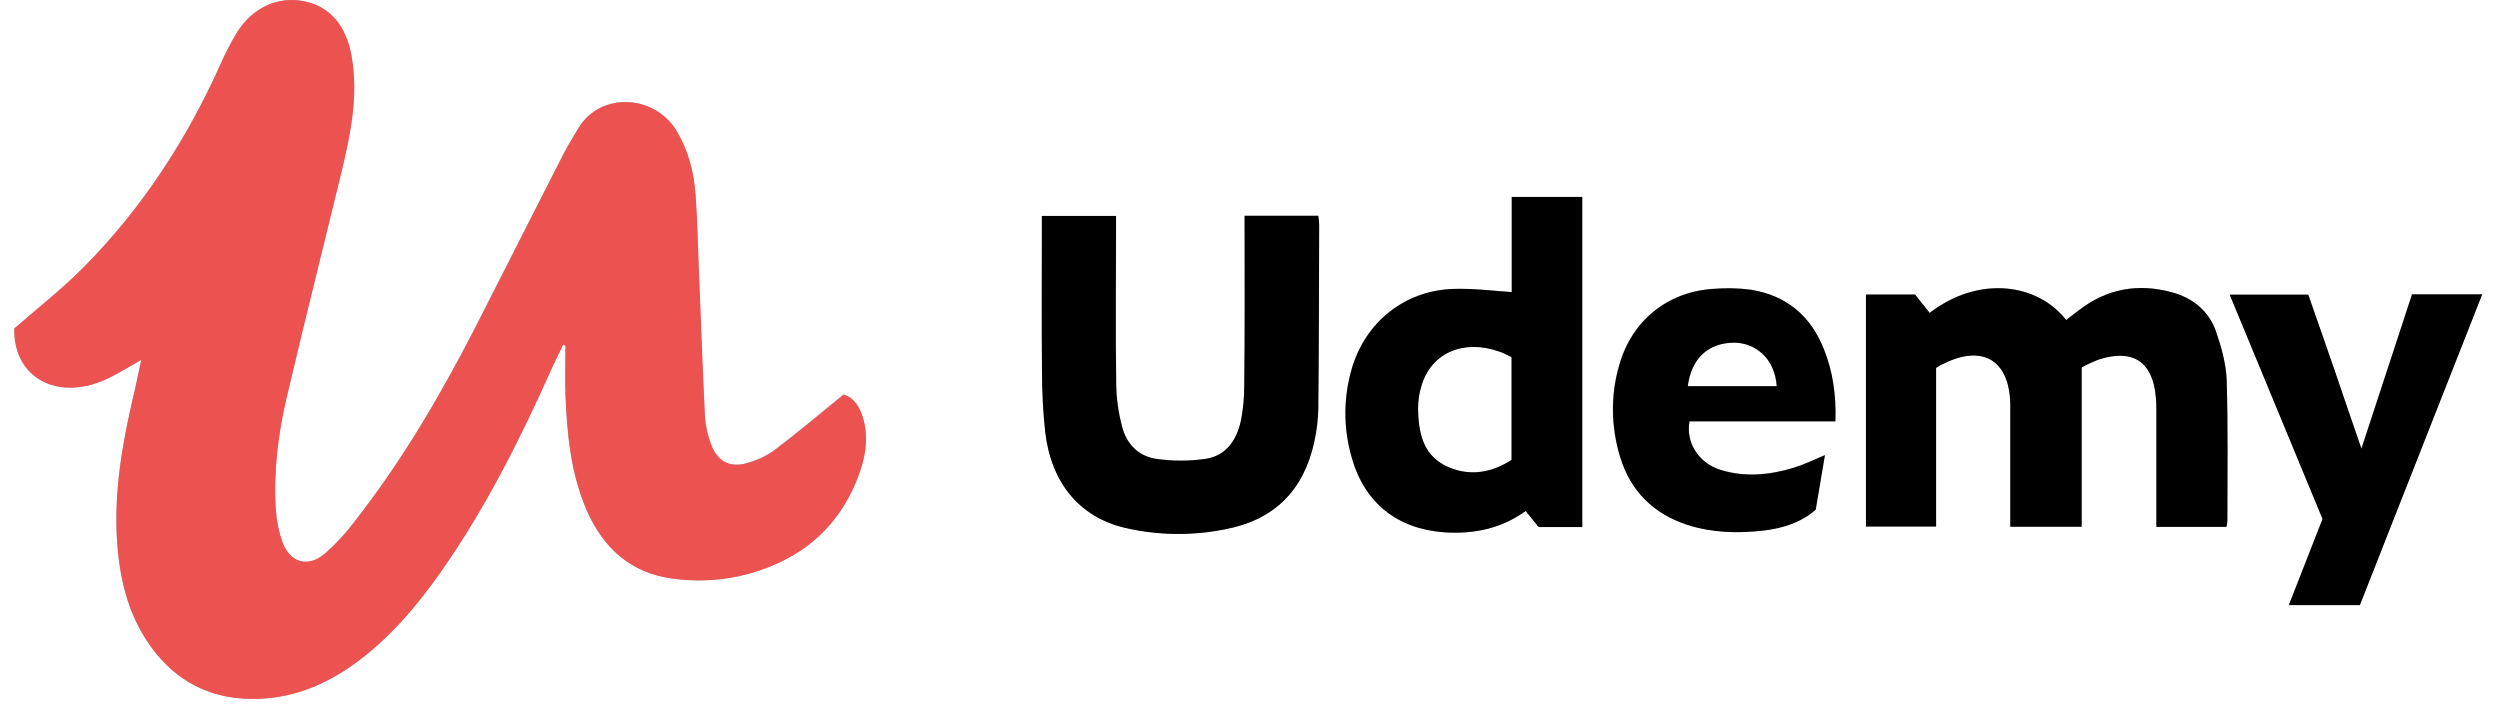
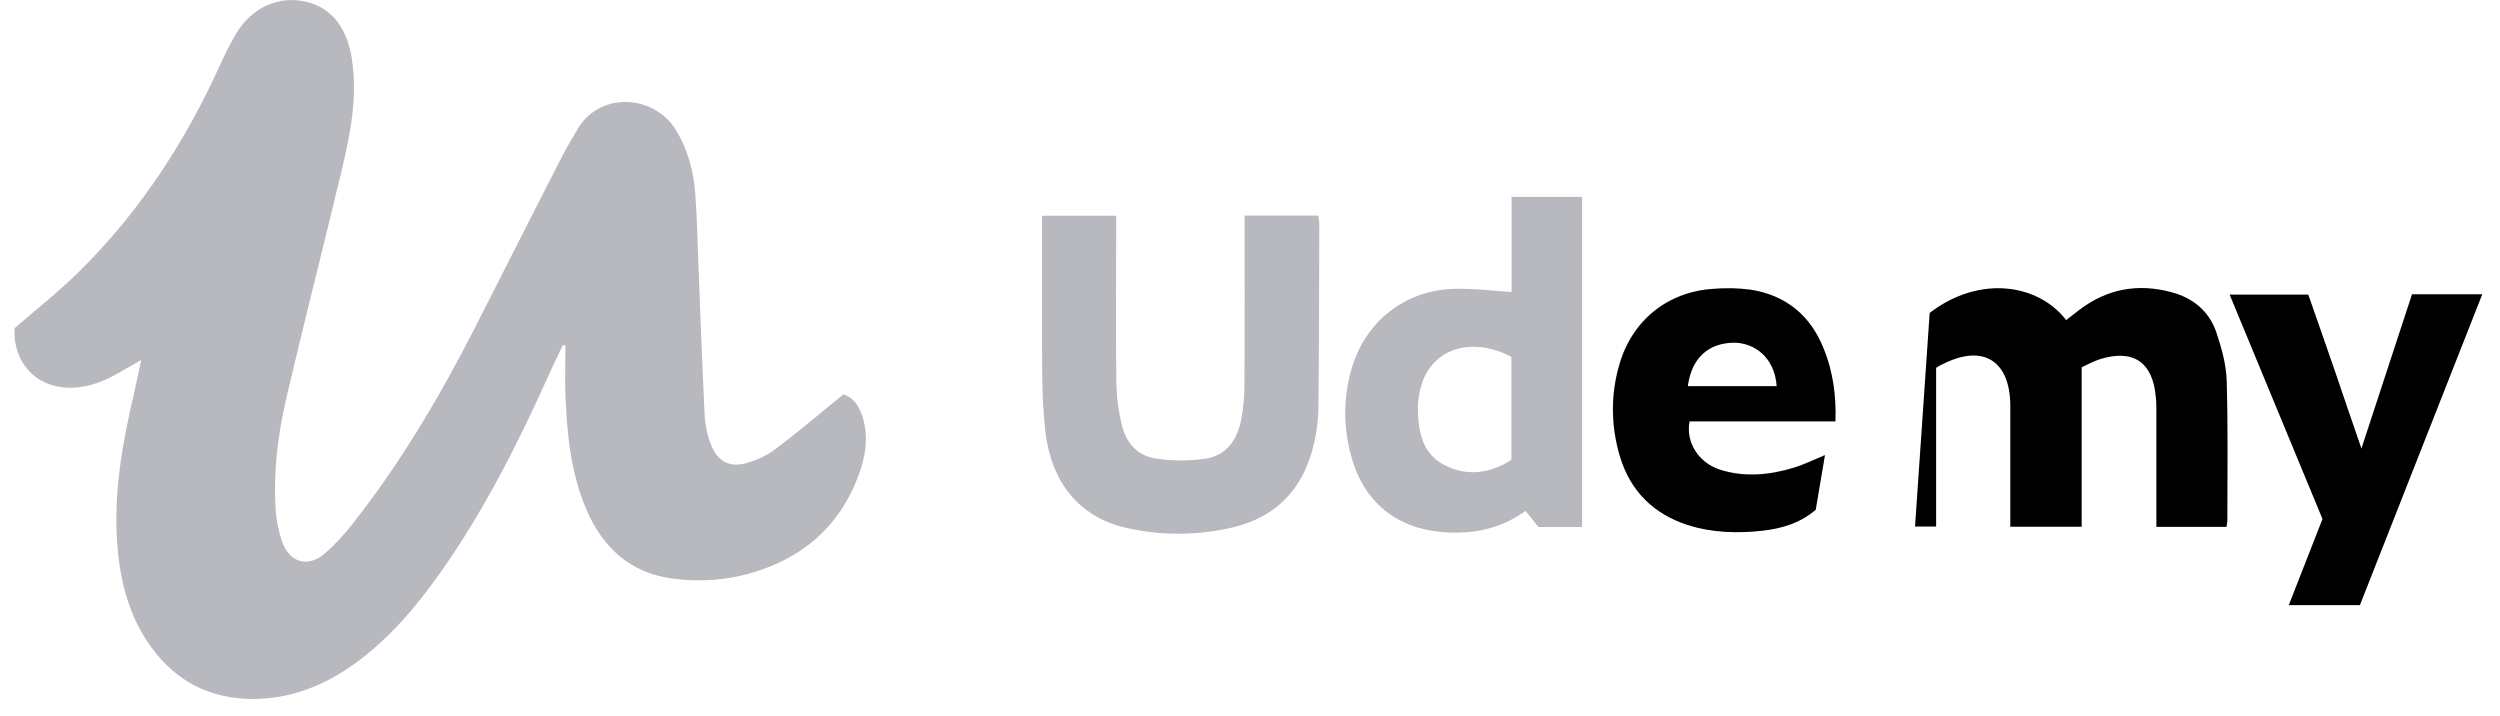
<svg xmlns="http://www.w3.org/2000/svg" width="171" height="49" viewBox="0 0 171 49" fill="none">
  <g clip-path="url(#clip0_212_6770)">
    <g opacity="0.3">
-       <path d="M151.564 22.668C151.075 21.256 149.977 20.37 148.532 19.988C146.241 19.365 144.117 19.736 142.196 21.208L141.312 21.89C139.439 19.437 135.429 18.743 131.98 21.4L130.977 20.143H127.624V36.011H132.422V25.157C132.636 25.013 132.744 24.942 132.886 24.894C135.596 23.518 137.445 24.595 137.505 27.622V36.011H142.386V25.109C142.768 24.906 143.162 24.726 143.58 24.571C145.895 23.829 147.256 24.738 147.458 27.155C147.494 27.466 147.494 27.79 147.494 28.101V36.035H152.293C152.327 35.891 152.339 35.759 152.351 35.604C152.351 32.409 152.399 29.214 152.305 26.031C152.269 24.894 151.934 23.757 151.564 22.668Z" fill="#0C1327" />
      <path d="M85.131 14.758C85.131 18.695 85.143 22.524 85.119 26.341C85.119 27.143 85.047 27.957 84.892 28.747C84.617 30.075 83.889 31.152 82.493 31.367C81.359 31.535 80.202 31.535 79.08 31.367C77.874 31.2 77.051 30.35 76.765 29.178C76.514 28.232 76.383 27.251 76.359 26.282C76.311 22.835 76.347 19.401 76.347 15.955V14.758H71.275V15.847C71.275 19.042 71.263 22.237 71.287 25.42C71.287 26.784 71.358 28.148 71.501 29.513C71.907 32.995 73.817 35.34 76.932 36.082C79.175 36.609 81.526 36.645 83.794 36.19C87.159 35.556 89.176 33.545 89.904 30.219C90.072 29.465 90.167 28.699 90.179 27.921C90.227 23.757 90.227 19.569 90.239 15.392C90.239 15.189 90.203 14.986 90.179 14.746H85.131V14.758Z" fill="#0C1327" />
      <path d="M103.392 19.976C101.995 19.88 100.683 19.712 99.37 19.76C96.052 19.88 93.367 22.034 92.448 25.229C91.875 27.191 91.875 29.273 92.436 31.248C93.307 34.383 95.563 36.178 98.785 36.405C100.814 36.549 102.676 36.154 104.346 34.946L105.23 36.046H108.213V13.466H103.392V19.976ZM103.38 31.451C101.924 32.397 100.36 32.6 98.821 31.822C97.269 31.032 97.007 29.513 96.983 27.957C96.983 27.431 97.055 26.904 97.21 26.401C97.842 24.14 100.074 23.159 102.532 24.032C102.831 24.128 103.093 24.283 103.38 24.415V31.451Z" fill="#0C1327" />
      <path d="M125.522 28.819C125.582 27.048 125.355 25.396 124.723 23.841C123.827 21.579 122.157 20.203 119.758 19.808C118.887 19.688 118.015 19.664 117.144 19.748C114.017 19.951 111.595 21.938 110.747 24.942C110.139 27 110.174 29.202 110.807 31.26C111.523 33.605 113.098 35.137 115.414 35.891C117.108 36.429 118.863 36.477 120.605 36.274C121.906 36.118 123.135 35.747 124.173 34.85L124.806 31.116C124.066 31.427 123.409 31.75 122.717 31.966C121.047 32.48 119.352 32.648 117.657 32.121C116.154 31.655 115.259 30.231 115.545 28.807H125.522V28.819ZM115.426 26.413C115.676 24.487 116.822 23.458 118.576 23.434C119.949 23.434 121.369 24.391 121.512 26.413H115.426Z" fill="#0C1327" />
      <path d="M164.972 20.119L161.511 30.673C160.83 28.711 160.246 26.988 159.66 25.265C159.052 23.565 158.468 21.854 157.87 20.131H152.512L158.862 35.472L156.558 41.359H161.415L169.781 20.107H164.972V20.119Z" fill="#0C1327" />
      <path d="M57.689 26.976C56.054 28.304 54.55 29.584 52.975 30.769C52.414 31.176 51.781 31.463 51.125 31.655C49.931 32.014 49.084 31.583 48.631 30.41C48.38 29.788 48.249 29.142 48.201 28.484C48.034 25.013 47.903 21.543 47.771 18.073C47.712 16.481 47.676 14.878 47.556 13.286C47.449 11.755 47.067 10.259 46.256 8.931C44.776 6.465 41.076 6.25 39.56 8.751C39.179 9.397 38.773 10.055 38.427 10.738C36.398 14.686 34.405 18.659 32.388 22.608C30.013 27.239 27.352 31.727 24.117 35.831C23.544 36.573 22.912 37.255 22.196 37.877C21.05 38.835 19.833 38.488 19.308 37.087C19.057 36.37 18.902 35.616 18.854 34.85C18.687 32.265 19.009 29.704 19.594 27.191C20.799 22.058 22.1 16.948 23.33 11.826C23.95 9.218 24.499 6.609 24.046 3.893C23.688 1.787 22.59 0.47 20.847 0.099C19.021 -0.284 17.255 0.506 16.169 2.265C15.751 2.983 15.369 3.725 15.035 4.479C12.732 9.577 9.712 14.232 5.774 18.216C4.306 19.724 2.635 21.029 0.976 22.465C0.917 24.774 2.373 26.413 4.604 26.521C5.75 26.557 6.8 26.222 7.791 25.683C8.376 25.372 8.961 25.013 9.665 24.619C9.462 25.528 9.307 26.306 9.128 27.084C8.352 30.398 7.767 33.749 8.018 37.183C8.209 39.756 8.817 42.185 10.369 44.303C12.063 46.613 14.367 47.785 17.231 47.809C19.857 47.821 22.172 46.9 24.284 45.38C26.623 43.681 28.462 41.515 30.108 39.182C33.235 34.766 35.622 29.944 37.818 25.025L38.51 23.589L38.677 23.637C38.677 24.786 38.63 25.911 38.677 27.048C38.785 29.692 39.035 32.313 40.086 34.802C41.219 37.47 43.141 39.218 46.041 39.577C47.521 39.78 49.025 39.72 50.48 39.421C54.264 38.583 57.176 36.477 58.644 32.72C59.169 31.392 59.443 29.991 59.014 28.555C58.775 27.778 58.369 27.179 57.689 26.976Z" fill="#0C1327" />
    </g>
-     <path d="M132.431 25.16V36.015H127.633V20.146H130.988L131.99 21.402C135.439 18.757 139.461 19.451 141.324 21.893L142.208 21.211C144.129 19.739 146.254 19.368 148.545 19.99C149.977 20.373 151.076 21.259 151.577 22.671C151.947 23.76 152.27 24.909 152.306 26.034C152.4 29.229 152.352 32.425 152.352 35.608C152.342 35.764 152.318 35.908 152.294 36.039H147.496V33.275V28.116C147.496 27.805 147.496 27.482 147.46 27.171C147.256 24.753 145.896 23.844 143.58 24.586C143.162 24.741 142.78 24.921 142.386 25.124V36.027H137.504V34.89V27.949V27.638C137.445 24.61 135.582 23.533 132.885 24.909C132.765 24.945 132.658 25.029 132.431 25.16Z" fill="black" />
-     <path d="M85.131 14.761H90.168C90.204 15.012 90.228 15.216 90.228 15.407C90.216 19.572 90.216 23.761 90.168 27.938C90.156 28.716 90.06 29.47 89.893 30.236C89.165 33.551 87.16 35.574 83.782 36.208C81.514 36.663 79.163 36.627 76.919 36.1C73.815 35.358 71.893 33.012 71.488 29.53C71.344 28.165 71.273 26.801 71.273 25.436C71.237 22.241 71.261 19.046 71.261 15.862V14.773H76.334V15.97C76.334 19.417 76.298 22.852 76.346 26.298C76.358 27.28 76.501 28.249 76.751 29.195C77.05 30.355 77.862 31.205 79.067 31.385C80.201 31.552 81.359 31.552 82.481 31.385C83.877 31.169 84.594 30.092 84.88 28.764C85.035 27.974 85.107 27.172 85.107 26.358C85.155 22.528 85.131 18.698 85.131 14.761ZM108.228 36.052H105.243L104.36 34.951C102.689 36.16 100.815 36.543 98.798 36.411C95.563 36.184 93.307 34.377 92.448 31.253C91.887 29.29 91.887 27.208 92.46 25.233C93.391 22.038 96.064 19.883 99.383 19.764C100.696 19.716 102.009 19.883 103.405 19.979V13.468H108.228V36.052ZM103.393 31.456V24.431C103.095 24.288 102.832 24.132 102.546 24.048C100.087 23.175 97.867 24.156 97.222 26.418C97.067 26.909 96.996 27.435 96.996 27.974C97.031 29.53 97.294 31.038 98.834 31.84C100.373 32.605 101.937 32.402 103.393 31.456Z" fill="black" />
+     <path d="M132.431 25.16V36.015H127.633H130.988L131.99 21.402C135.439 18.757 139.461 19.451 141.324 21.893L142.208 21.211C144.129 19.739 146.254 19.368 148.545 19.99C149.977 20.373 151.076 21.259 151.577 22.671C151.947 23.76 152.27 24.909 152.306 26.034C152.4 29.229 152.352 32.425 152.352 35.608C152.342 35.764 152.318 35.908 152.294 36.039H147.496V33.275V28.116C147.496 27.805 147.496 27.482 147.46 27.171C147.256 24.753 145.896 23.844 143.58 24.586C143.162 24.741 142.78 24.921 142.386 25.124V36.027H137.504V34.89V27.949V27.638C137.445 24.61 135.582 23.533 132.885 24.909C132.765 24.945 132.658 25.029 132.431 25.16Z" fill="black" />
    <path d="M125.544 28.824H115.565C115.29 30.248 116.185 31.672 117.677 32.139C119.36 32.666 121.068 32.498 122.739 31.983C123.431 31.768 124.087 31.445 124.827 31.134L124.195 34.868C123.156 35.765 121.927 36.136 120.626 36.292C118.883 36.495 117.128 36.447 115.433 35.909C113.118 35.155 111.542 33.611 110.826 31.277C110.193 29.219 110.157 27.017 110.766 24.958C111.614 21.954 114.049 19.967 117.164 19.764C118.035 19.692 118.907 19.704 119.778 19.824C122.177 20.207 123.849 21.595 124.744 23.857C125.376 25.401 125.603 27.053 125.544 28.824ZM115.445 26.418H121.533C121.39 24.407 119.969 23.438 118.596 23.438C116.842 23.462 115.696 24.503 115.445 26.418Z" fill="black" />
    <path d="M157.883 20.147C158.492 21.87 159.077 23.57 159.673 25.281C160.259 27.005 160.843 28.728 161.524 30.691L164.985 20.135H169.783L161.416 41.39H156.558L158.862 35.502L152.512 20.159H157.883V20.147Z" fill="black" />
-     <path d="M38.516 23.581L37.824 25.017C35.628 29.936 33.228 34.747 30.113 39.175C28.454 41.521 26.616 43.675 24.288 45.375C22.187 46.895 19.872 47.828 17.234 47.804C14.369 47.792 12.065 46.608 10.37 44.298C8.819 42.191 8.21 39.75 8.019 37.177C7.768 33.73 8.353 30.391 9.129 27.076C9.32 26.298 9.463 25.52 9.666 24.61C8.974 25.017 8.377 25.364 7.792 25.675C6.801 26.214 5.751 26.549 4.605 26.513C2.373 26.418 0.917 24.778 0.976 22.468C2.636 21.032 4.295 19.727 5.787 18.219C9.726 14.234 12.746 9.59 15.049 4.48C15.372 3.726 15.765 2.972 16.183 2.266C17.281 0.495 19.048 -0.295 20.862 0.1C22.605 0.471 23.703 1.787 24.061 3.894C24.527 6.61 23.966 9.231 23.345 11.828C22.104 16.939 20.815 22.061 19.609 27.195C19.024 29.709 18.702 32.27 18.869 34.855C18.917 35.609 19.072 36.375 19.323 37.093C19.848 38.493 21.065 38.84 22.211 37.883C22.927 37.261 23.56 36.578 24.133 35.836C27.368 31.731 30.018 27.243 32.405 22.612C34.434 18.662 36.427 14.689 38.444 10.739C38.779 10.057 39.185 9.411 39.578 8.753C41.094 6.251 44.783 6.479 46.275 8.944C47.075 10.273 47.468 11.769 47.576 13.3C47.695 14.892 47.731 16.496 47.791 18.088C47.934 21.558 48.053 25.029 48.22 28.5C48.268 29.146 48.411 29.804 48.65 30.427C49.104 31.588 49.951 32.019 51.145 31.672C51.813 31.48 52.446 31.193 52.995 30.786C54.571 29.589 56.075 28.32 57.71 26.992C58.39 27.195 58.796 27.794 59.023 28.56C59.453 29.996 59.178 31.396 58.653 32.725C57.185 36.471 54.272 38.589 50.488 39.427C49.032 39.726 47.54 39.786 46.048 39.582C43.159 39.223 41.226 37.476 40.092 34.807C39.041 32.33 38.791 29.709 38.683 27.052C38.636 25.915 38.683 24.79 38.683 23.641L38.516 23.581Z" fill="#EC5250" />
  </g>
  <defs>
    <clipPath id="clip0_212_6770">
      <rect width="170" height="49" fill="white" transform="translate(0.975)" />
    </clipPath>
  </defs>
</svg>